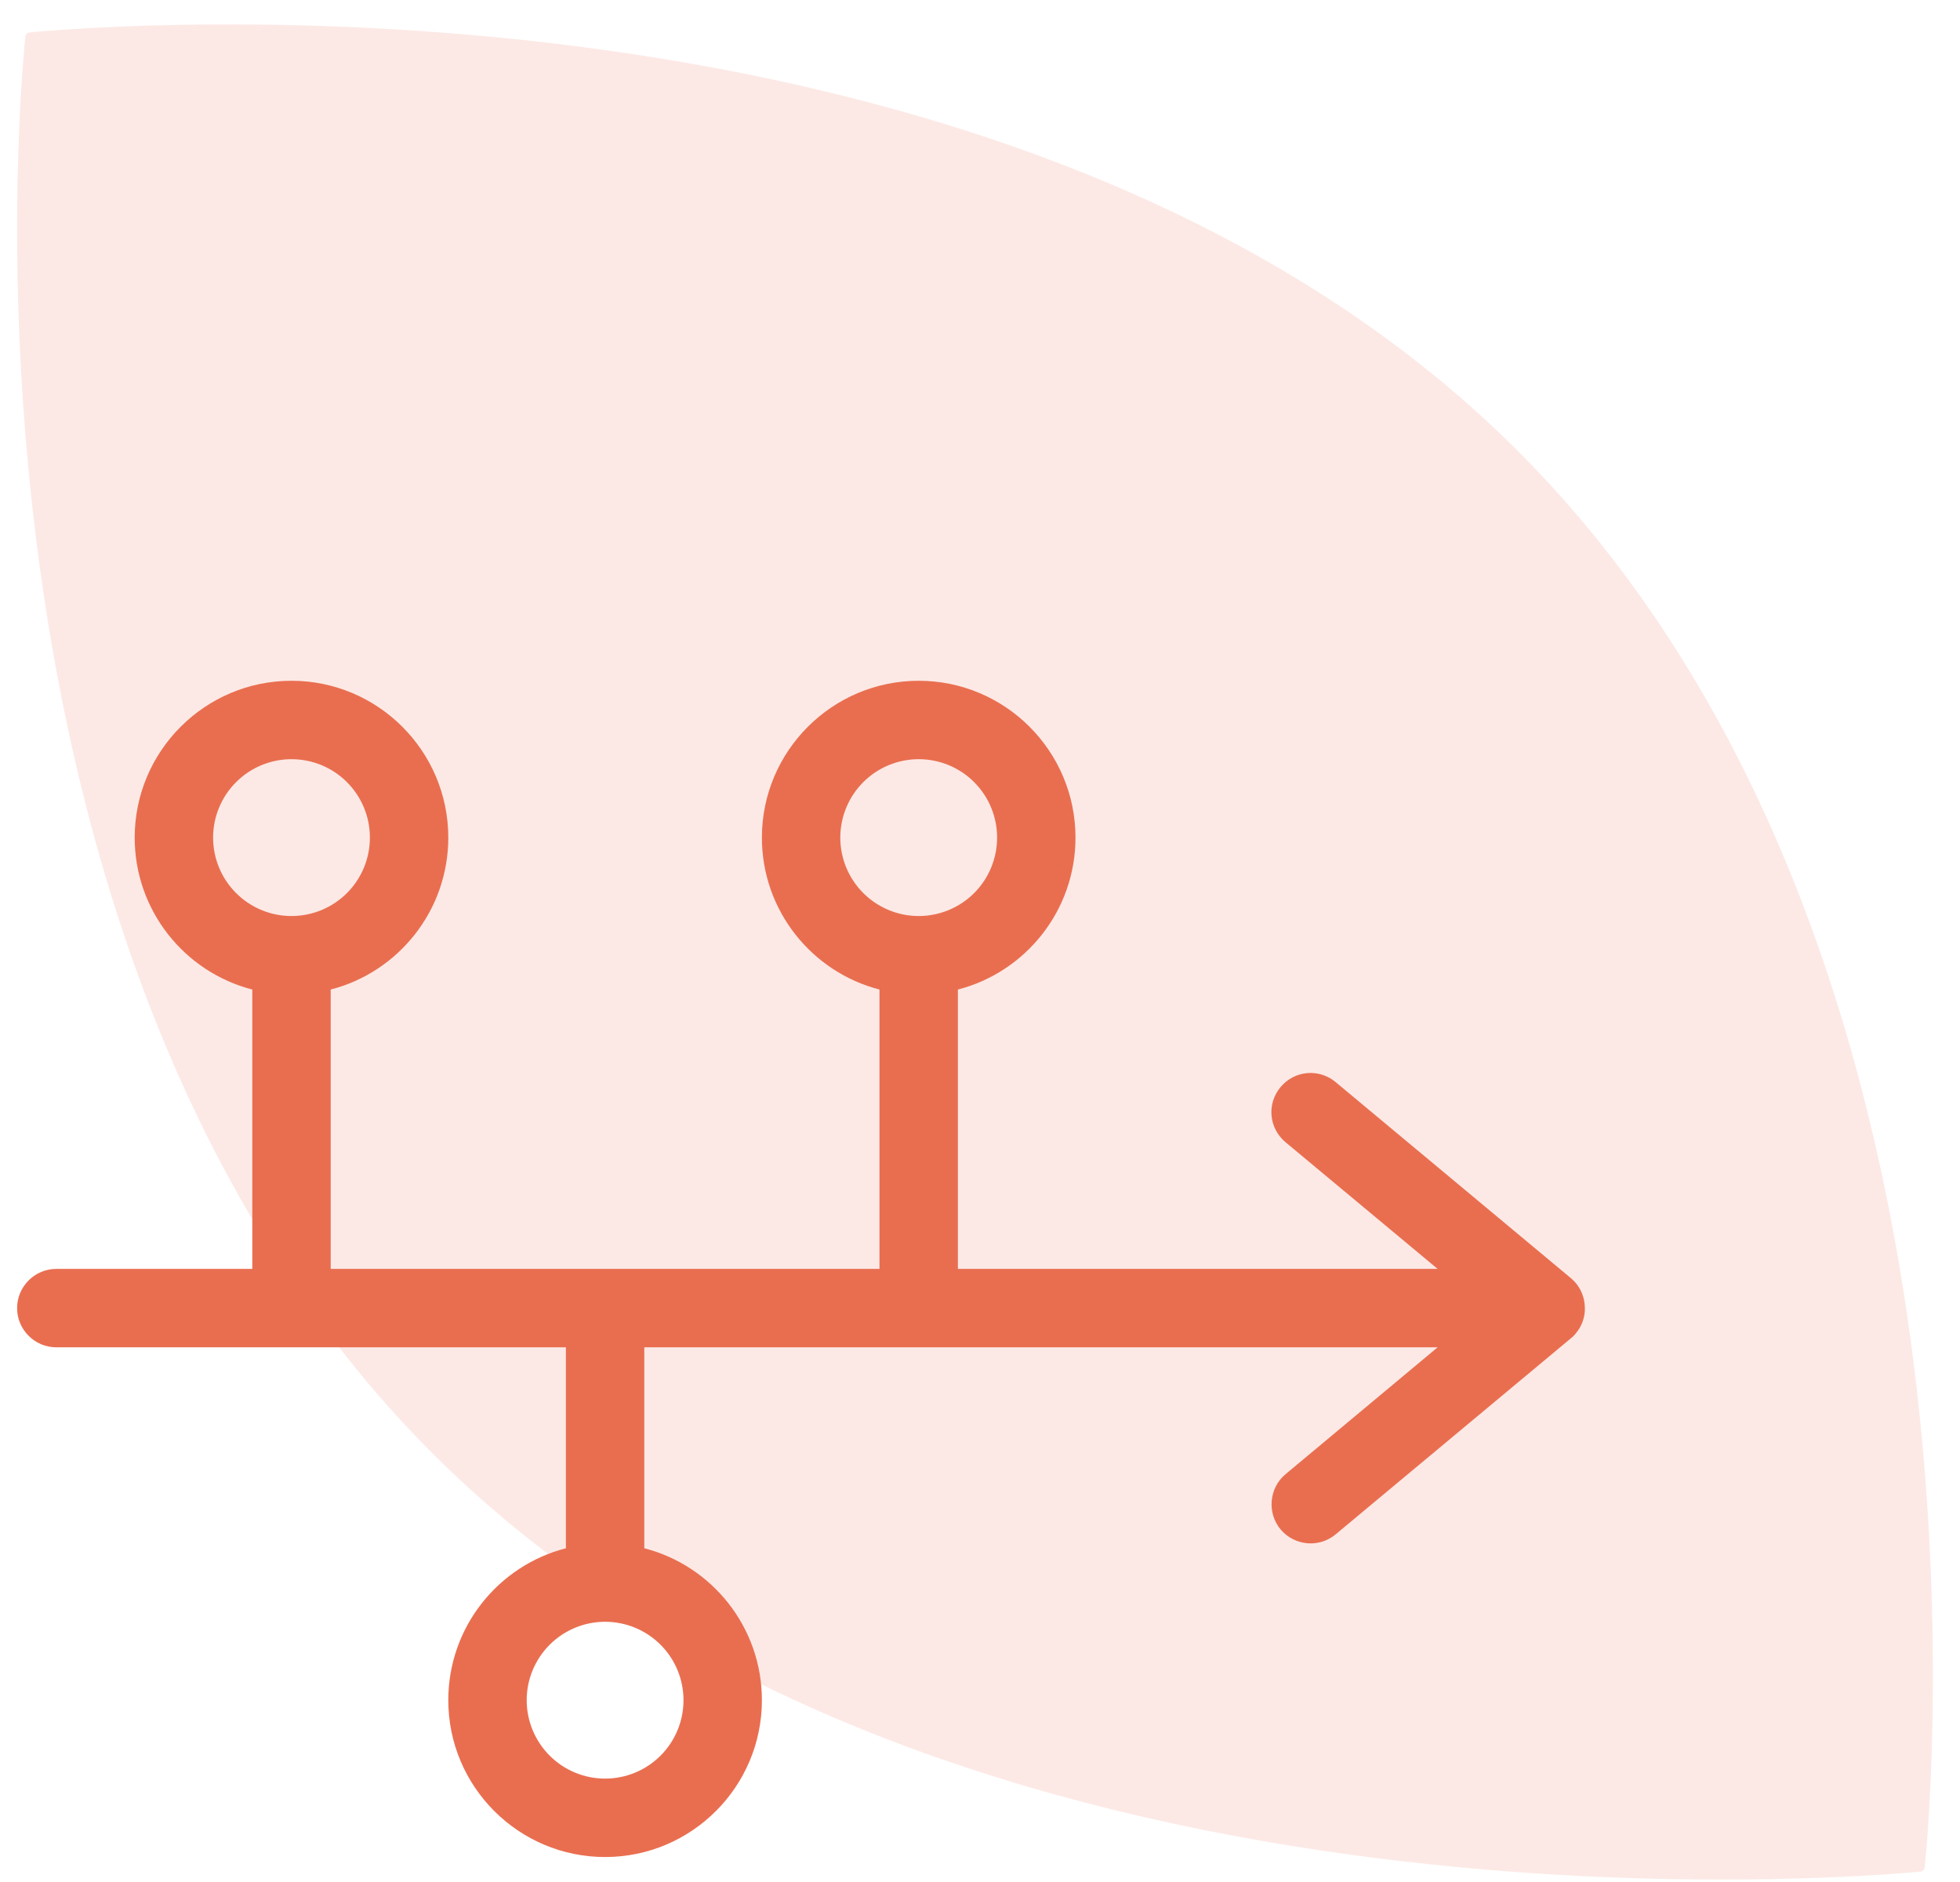
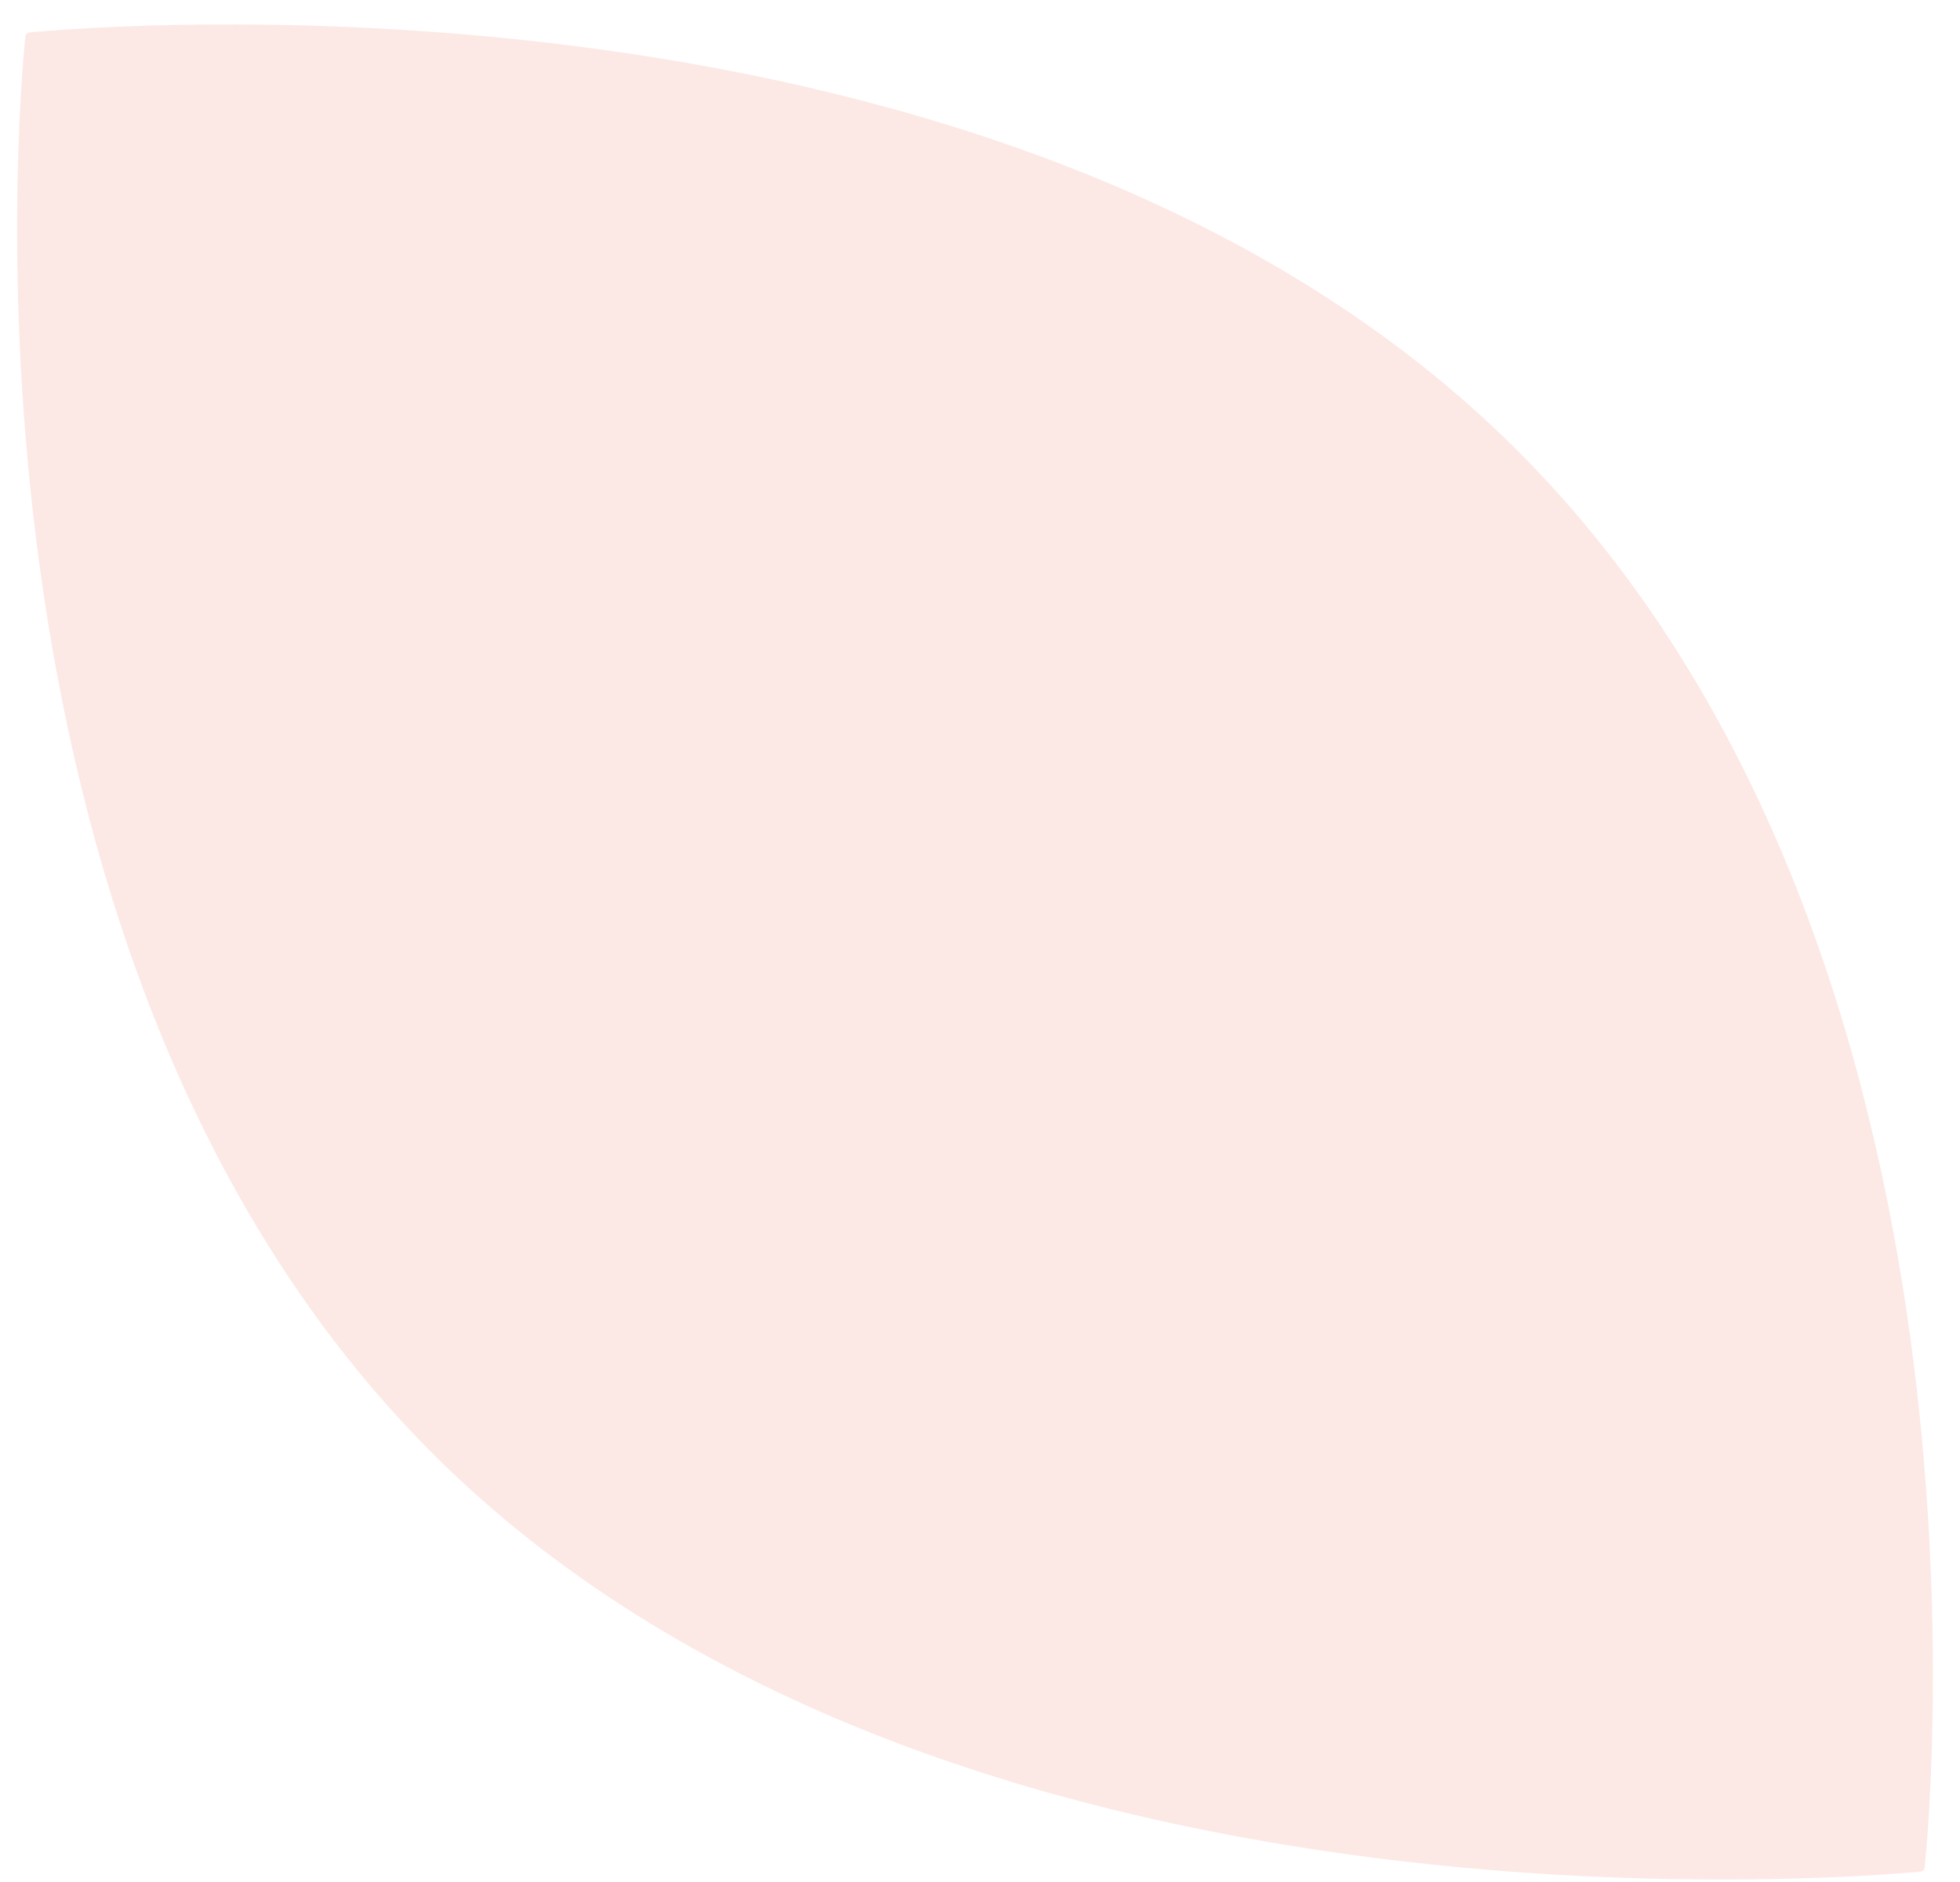
<svg xmlns="http://www.w3.org/2000/svg" width="50" height="48" viewBox="0 0 50 48" fill="none">
  <path d="M11.346 37.376C24.228 49.848 47.31 47.895 48.992 47.734C49.048 47.729 49.093 47.686 49.099 47.631C49.265 46.004 51.281 23.657 38.399 11.185C25.517 -1.286 2.435 0.666 0.754 0.827C0.697 0.832 0.652 0.876 0.647 0.931C0.481 2.558 -1.536 24.905 11.346 37.376Z" fill="#E96E50" fill-opacity="0.15" />
-   <path d="M9.436 21.363C9.436 20.832 9.226 20.324 8.851 19.949C8.476 19.573 7.967 19.363 7.436 19.363C6.906 19.363 6.397 19.573 6.022 19.949C5.647 20.324 5.436 20.832 5.436 21.363C5.436 21.893 5.647 22.402 6.022 22.777C6.397 23.152 6.906 23.363 7.436 23.363C7.967 23.363 8.476 23.152 8.851 22.777C9.226 22.402 9.436 21.893 9.436 21.363ZM11.436 21.363C11.436 23.225 10.161 24.794 8.436 25.238V32.363H22.436V25.238C20.711 24.794 19.436 23.225 19.436 21.363C19.436 19.157 21.23 17.363 23.436 17.363C25.643 17.363 27.436 19.157 27.436 21.363C27.436 23.225 26.161 24.794 24.436 25.238V32.363H36.674L32.793 29.131C32.368 28.775 32.311 28.15 32.668 27.725C33.024 27.3 33.649 27.244 34.074 27.6L40.068 32.594C40.105 32.625 40.136 32.657 40.168 32.688C40.33 32.863 40.43 33.106 40.43 33.363C40.43 33.382 40.43 33.407 40.43 33.425C40.418 33.644 40.336 33.844 40.205 34C40.168 34.05 40.124 34.094 40.074 34.132L40.068 34.138L34.074 39.132C33.649 39.488 33.018 39.425 32.668 39.007C32.318 38.588 32.374 37.95 32.793 37.6L36.674 34.363H16.436V39.488C18.161 39.931 19.436 41.5 19.436 43.363C19.436 45.569 17.643 47.363 15.436 47.363C13.23 47.363 11.436 45.569 11.436 43.363C11.436 41.5 12.711 39.931 14.436 39.488V34.363H1.436C0.886 34.363 0.436 33.913 0.436 33.363C0.436 32.813 0.886 32.363 1.436 32.363H6.436V25.238C4.711 24.794 3.436 23.225 3.436 21.363C3.436 19.157 5.23 17.363 7.436 17.363C9.643 17.363 11.436 19.157 11.436 21.363ZM13.436 43.363C13.436 43.893 13.647 44.402 14.022 44.777C14.397 45.152 14.906 45.363 15.436 45.363C15.967 45.363 16.476 45.152 16.851 44.777C17.226 44.402 17.436 43.893 17.436 43.363C17.436 42.832 17.226 42.324 16.851 41.949C16.476 41.574 15.967 41.363 15.436 41.363C14.906 41.363 14.397 41.574 14.022 41.949C13.647 42.324 13.436 42.832 13.436 43.363ZM25.436 21.363C25.436 20.832 25.226 20.324 24.851 19.949C24.476 19.573 23.967 19.363 23.436 19.363C22.906 19.363 22.397 19.573 22.022 19.949C21.647 20.324 21.436 20.832 21.436 21.363C21.436 21.893 21.647 22.402 22.022 22.777C22.397 23.152 22.906 23.363 23.436 23.363C23.967 23.363 24.476 23.152 24.851 22.777C25.226 22.402 25.436 21.893 25.436 21.363Z" fill="#E96E50" />
</svg>